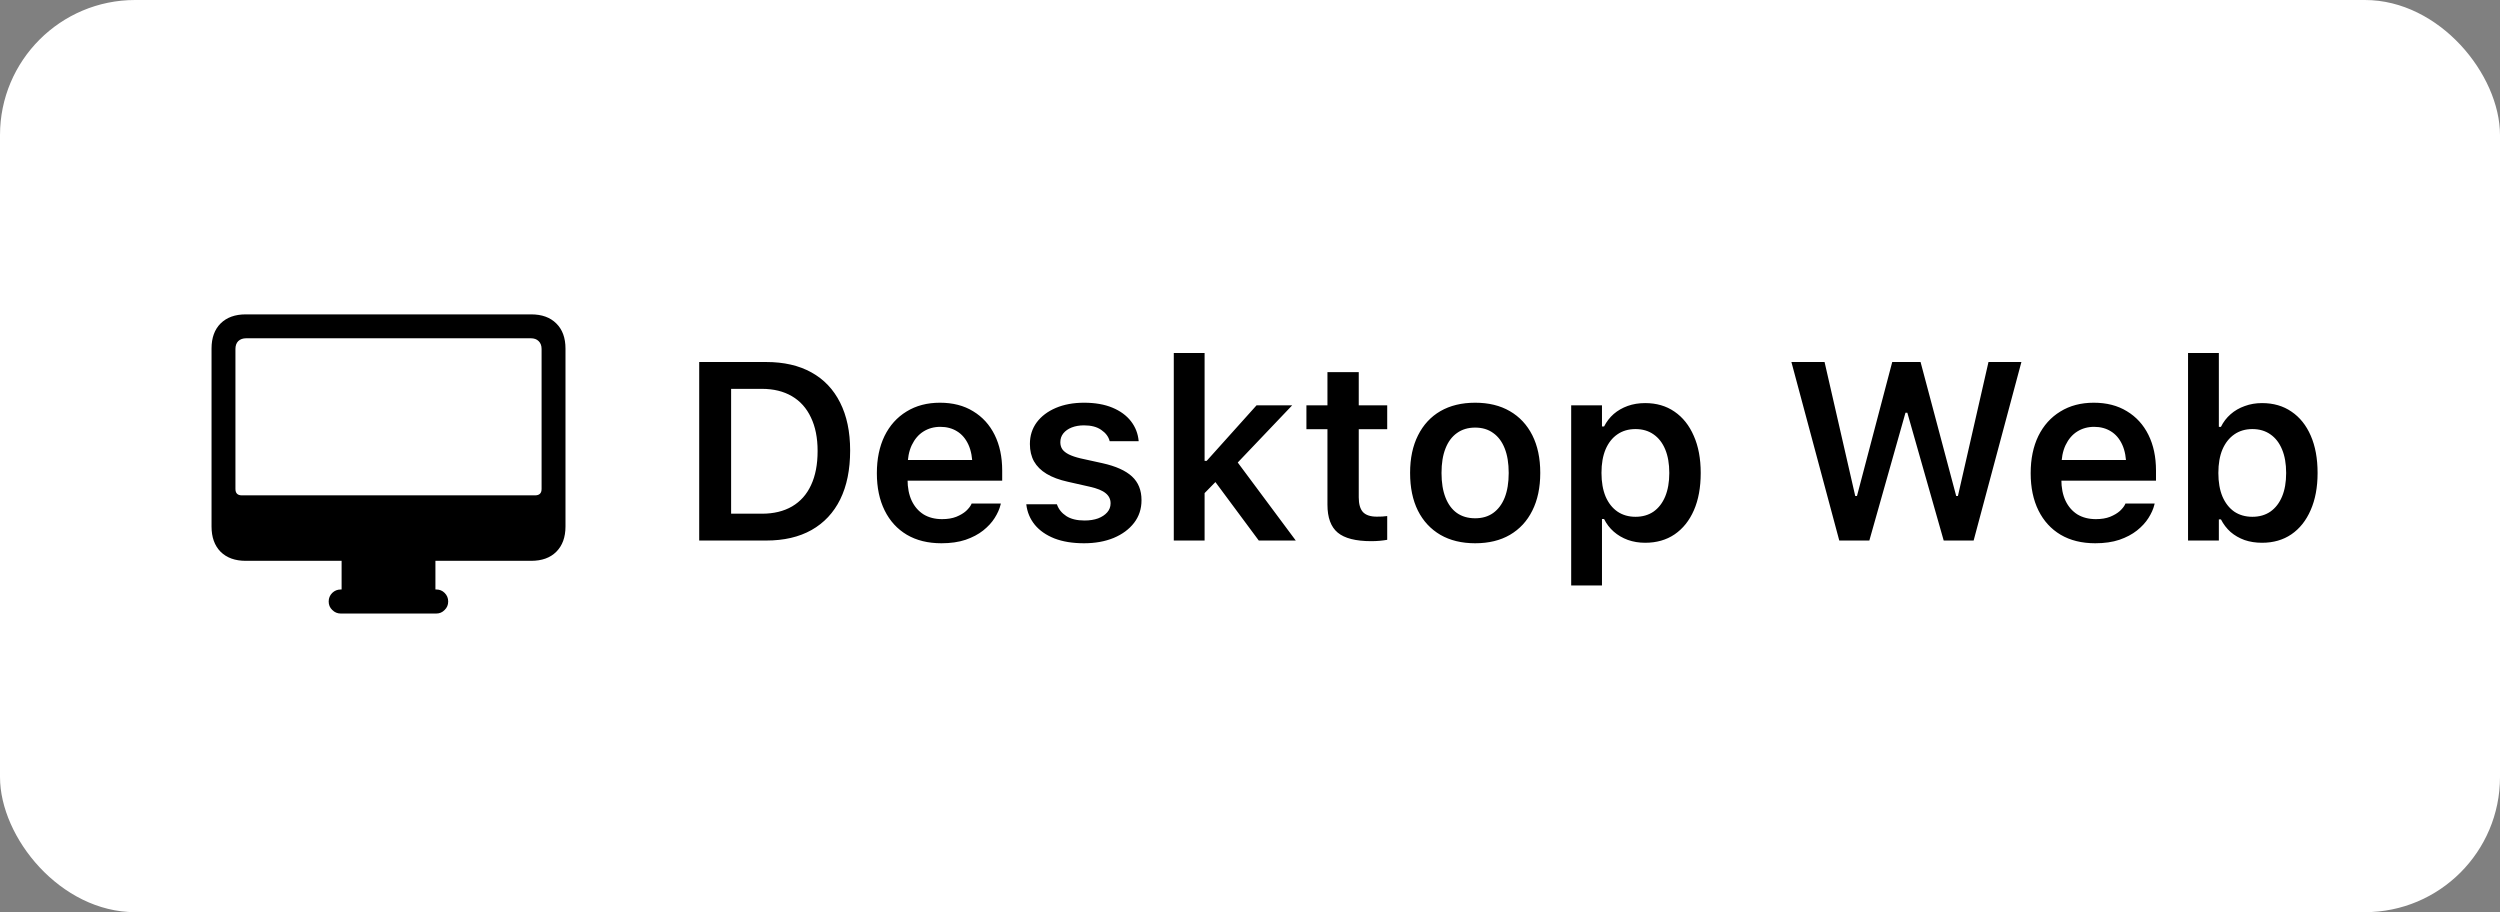
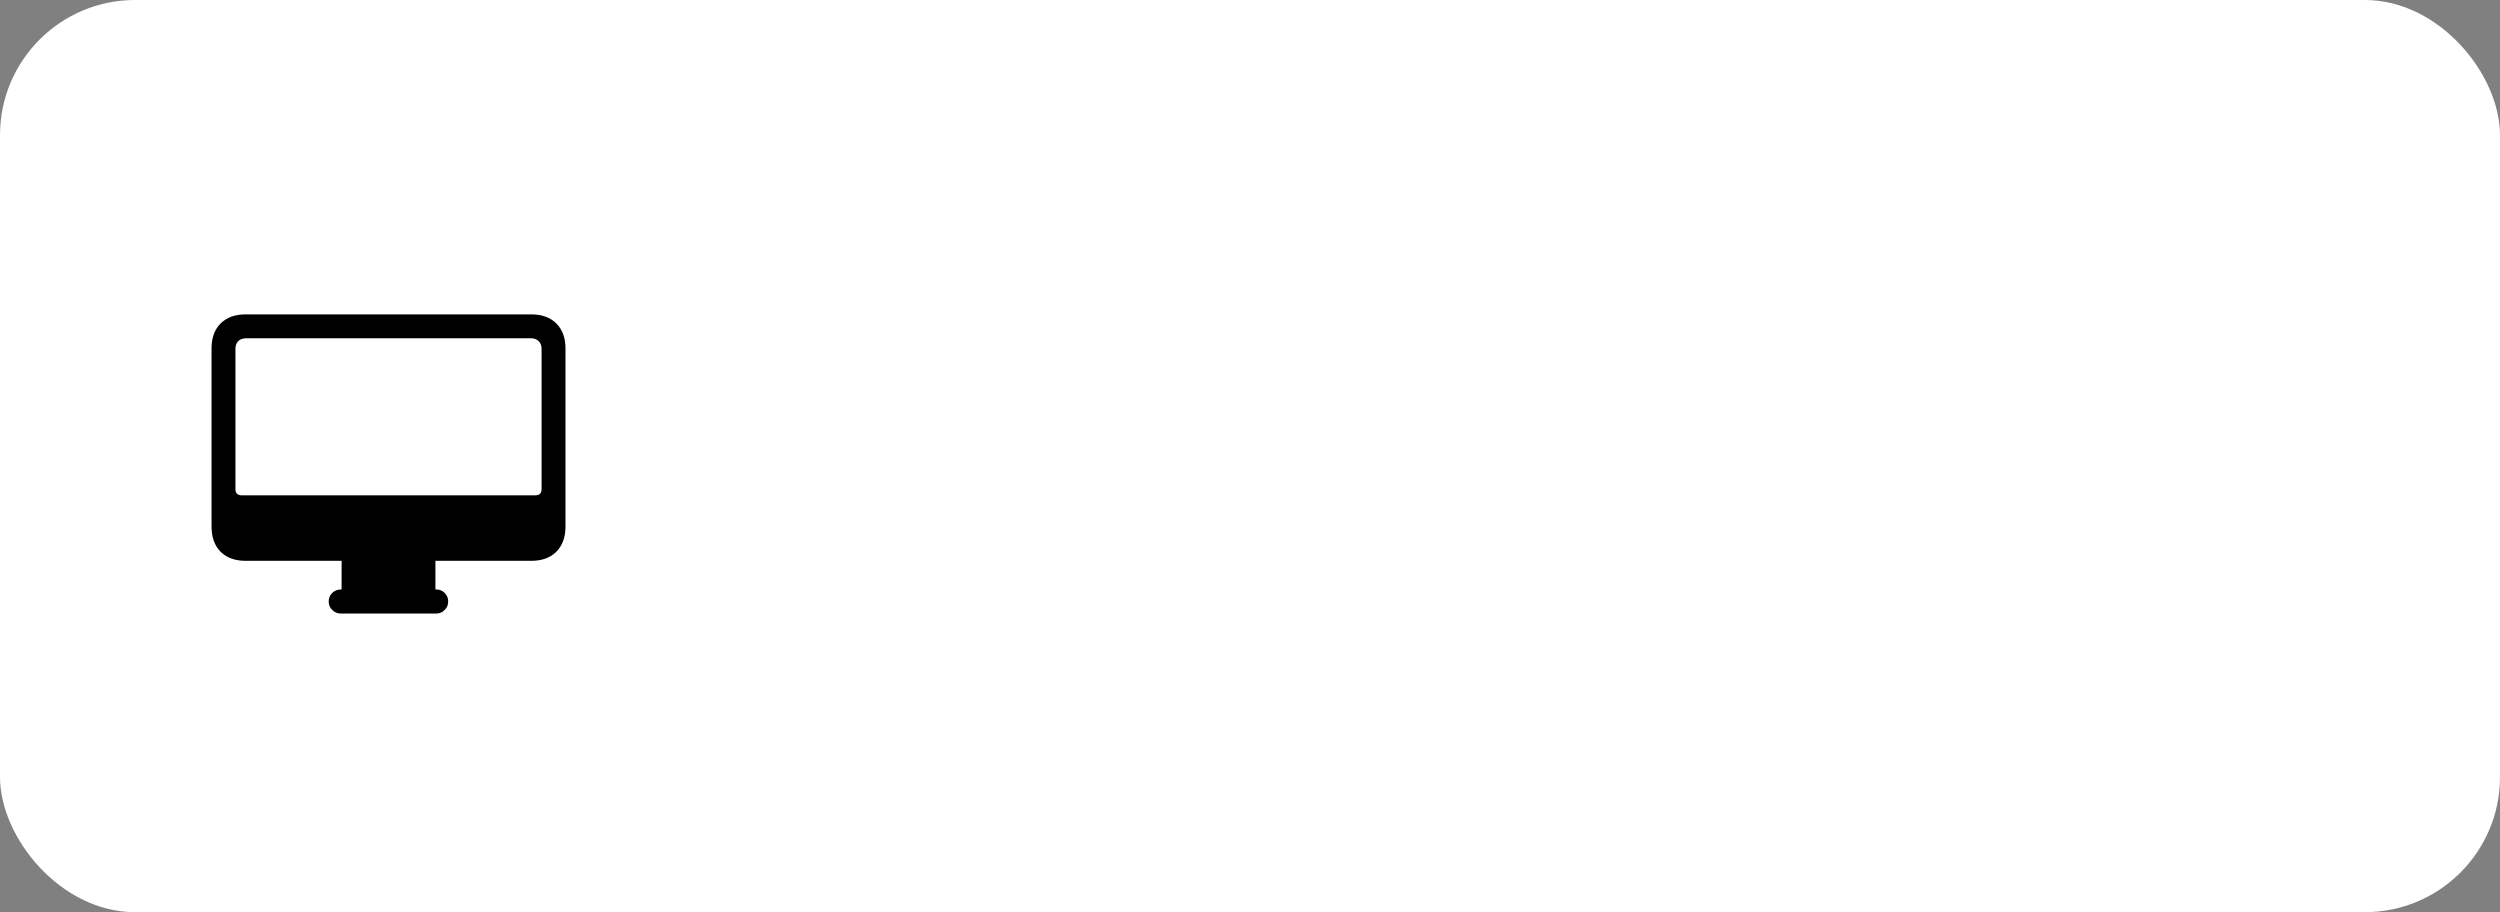
<svg xmlns="http://www.w3.org/2000/svg" width="148" height="54" viewBox="0 0 148 54" fill="none">
  <rect x="0" y="0" width="148" height="54" fill="#808080" stroke="none" />
  <rect width="148" height="54" rx="8" fill="white" />
  <path d="M14.545 33.201C13.918 33.201 13.423 33.023 13.06 32.665C12.702 32.302 12.523 31.804 12.523 31.171V20.633C12.523 20 12.702 19.505 13.06 19.148C13.423 18.79 13.918 18.611 14.545 18.611H31.446C32.079 18.611 32.574 18.79 32.932 19.148C33.295 19.505 33.477 20 33.477 20.633V31.171C33.477 31.804 33.295 32.302 32.932 32.665C32.574 33.023 32.079 33.201 31.446 33.201H14.545ZM14.316 29.325H31.675C31.933 29.325 32.062 29.199 32.062 28.947V20.659C32.062 20.46 32.003 20.305 31.886 20.193C31.774 20.082 31.622 20.026 31.429 20.026H14.571C14.378 20.026 14.223 20.082 14.105 20.193C13.994 20.305 13.938 20.46 13.938 20.659V28.947C13.938 29.199 14.065 29.325 14.316 29.325ZM20.223 35.293V33.087H25.777V35.293H20.223ZM20.17 36.321C19.977 36.321 19.81 36.251 19.669 36.11C19.528 35.976 19.458 35.809 19.458 35.609C19.458 35.41 19.528 35.24 19.669 35.1C19.81 34.965 19.977 34.898 20.17 34.898H25.83C26.023 34.898 26.188 34.965 26.322 35.1C26.463 35.24 26.533 35.41 26.533 35.609C26.533 35.809 26.463 35.976 26.322 36.11C26.188 36.251 26.023 36.321 25.83 36.321H20.17Z" fill="black" />
-   <path d="M41.393 32V21.431H45.355C46.405 21.431 47.298 21.636 48.036 22.046C48.778 22.456 49.344 23.052 49.735 23.834C50.13 24.615 50.328 25.557 50.328 26.661V26.675C50.328 27.803 50.133 28.765 49.742 29.561C49.352 30.352 48.785 30.957 48.043 31.377C47.306 31.793 46.41 32 45.355 32H41.393ZM43.282 30.411H45.106C45.804 30.411 46.4 30.267 46.893 29.979C47.386 29.69 47.76 29.27 48.014 28.719C48.273 28.167 48.402 27.496 48.402 26.705V26.69C48.402 25.919 48.27 25.259 48.006 24.712C47.748 24.161 47.372 23.741 46.878 23.453C46.385 23.165 45.794 23.02 45.106 23.02H43.282V30.411ZM55.733 32.161C54.938 32.161 54.254 31.993 53.683 31.656C53.116 31.319 52.679 30.84 52.372 30.22C52.064 29.6 51.91 28.865 51.91 28.016V28.008C51.91 27.169 52.062 26.436 52.364 25.811C52.672 25.186 53.106 24.703 53.668 24.361C54.23 24.014 54.889 23.841 55.645 23.841C56.407 23.841 57.062 24.009 57.608 24.346C58.16 24.678 58.585 25.145 58.883 25.745C59.181 26.346 59.33 27.049 59.33 27.855V28.455H52.826V27.232H58.436L57.572 28.375V27.649C57.572 27.117 57.491 26.675 57.33 26.324C57.169 25.972 56.944 25.709 56.656 25.533C56.373 25.357 56.044 25.269 55.667 25.269C55.291 25.269 54.957 25.362 54.664 25.547C54.376 25.728 54.147 25.997 53.976 26.353C53.81 26.705 53.727 27.137 53.727 27.649V28.382C53.727 28.875 53.81 29.297 53.976 29.649C54.142 29.996 54.376 30.264 54.679 30.455C54.986 30.64 55.35 30.733 55.77 30.733C56.097 30.733 56.378 30.686 56.612 30.594C56.852 30.496 57.044 30.381 57.191 30.25C57.337 30.113 57.44 29.983 57.498 29.861L57.52 29.81H59.249L59.234 29.876C59.171 30.135 59.054 30.398 58.883 30.667C58.717 30.931 58.49 31.177 58.202 31.407C57.919 31.631 57.572 31.814 57.162 31.956C56.752 32.093 56.275 32.161 55.733 32.161ZM64.178 32.161C63.499 32.161 62.914 32.066 62.42 31.875C61.932 31.68 61.546 31.412 61.263 31.07C60.98 30.723 60.812 30.323 60.758 29.869V29.854H62.567L62.574 29.869C62.672 30.147 62.855 30.374 63.123 30.55C63.392 30.726 63.753 30.814 64.207 30.814C64.51 30.814 64.776 30.772 65.006 30.689C65.235 30.601 65.416 30.481 65.548 30.33C65.68 30.179 65.746 30.003 65.746 29.803V29.788C65.746 29.554 65.65 29.358 65.46 29.202C65.269 29.041 64.955 28.912 64.515 28.814L63.219 28.521C62.711 28.409 62.291 28.252 61.959 28.052C61.627 27.852 61.378 27.605 61.212 27.312C61.051 27.02 60.97 26.678 60.97 26.287V26.28C60.97 25.796 61.105 25.372 61.373 25.005C61.647 24.639 62.025 24.354 62.508 24.148C62.992 23.943 63.548 23.841 64.178 23.841C64.828 23.841 65.387 23.939 65.856 24.134C66.324 24.329 66.69 24.598 66.954 24.939C67.218 25.281 67.369 25.669 67.408 26.104V26.119H65.694L65.687 26.097C65.619 25.843 65.455 25.628 65.196 25.452C64.942 25.271 64.601 25.181 64.171 25.181C63.902 25.181 63.661 25.223 63.446 25.306C63.236 25.389 63.07 25.506 62.948 25.657C62.831 25.804 62.772 25.977 62.772 26.177V26.185C62.772 26.341 62.811 26.477 62.889 26.595C62.972 26.712 63.102 26.814 63.277 26.902C63.453 26.99 63.685 27.068 63.973 27.137L65.269 27.422C66.056 27.598 66.637 27.859 67.013 28.206C67.389 28.553 67.577 29.019 67.577 29.605V29.62C67.577 30.127 67.43 30.572 67.137 30.953C66.844 31.334 66.441 31.631 65.929 31.846C65.416 32.056 64.832 32.161 64.178 32.161ZM69.488 32V20.896H71.312V32H69.488ZM74.52 32L71.825 28.367L73.18 27.254L76.71 32H74.52ZM71.158 29.349L71.092 27.283H71.436L74.388 23.995H76.498L73.019 27.649L72.184 28.301L71.158 29.349ZM81.178 32.037C80.26 32.037 79.598 31.868 79.193 31.531C78.788 31.194 78.585 30.643 78.585 29.876V25.408H77.34V23.995H78.585V22.032H80.438V23.995H82.123V25.408H80.438V29.444C80.438 29.839 80.521 30.13 80.687 30.315C80.858 30.496 81.131 30.586 81.507 30.586C81.639 30.586 81.747 30.584 81.83 30.579C81.918 30.569 82.015 30.56 82.123 30.55V31.956C81.996 31.98 81.849 32 81.683 32.015C81.522 32.029 81.353 32.037 81.178 32.037ZM87.33 32.161C86.534 32.161 85.848 31.995 85.272 31.663C84.696 31.326 84.251 30.848 83.939 30.227C83.631 29.607 83.478 28.865 83.478 28.001V27.986C83.478 27.132 83.634 26.395 83.946 25.774C84.259 25.149 84.701 24.671 85.272 24.339C85.848 24.007 86.534 23.841 87.33 23.841C88.126 23.841 88.81 24.007 89.381 24.339C89.957 24.671 90.401 25.147 90.714 25.767C91.026 26.387 91.183 27.127 91.183 27.986V28.001C91.183 28.865 91.026 29.607 90.714 30.227C90.406 30.848 89.964 31.326 89.388 31.663C88.817 31.995 88.131 32.161 87.33 32.161ZM87.33 30.682C87.75 30.682 88.106 30.577 88.399 30.367C88.697 30.152 88.924 29.847 89.081 29.451C89.237 29.051 89.315 28.57 89.315 28.008V27.994C89.315 27.427 89.237 26.946 89.081 26.551C88.924 26.15 88.697 25.845 88.399 25.635C88.106 25.42 87.75 25.313 87.33 25.313C86.91 25.313 86.551 25.42 86.253 25.635C85.956 25.845 85.728 26.15 85.572 26.551C85.416 26.946 85.338 27.427 85.338 27.994V28.008C85.338 28.57 85.416 29.051 85.572 29.451C85.728 29.852 85.953 30.157 86.246 30.367C86.544 30.577 86.905 30.682 87.33 30.682ZM93.014 34.659V23.995H94.837V25.247H94.962C95.108 24.959 95.299 24.712 95.533 24.507C95.772 24.302 96.048 24.144 96.361 24.031C96.673 23.919 97.018 23.863 97.394 23.863C98.062 23.863 98.641 24.031 99.129 24.368C99.623 24.705 100.003 25.184 100.272 25.804C100.545 26.419 100.682 27.149 100.682 27.994V28.008C100.682 28.858 100.548 29.59 100.279 30.206C100.011 30.821 99.63 31.297 99.137 31.634C98.648 31.966 98.067 32.132 97.394 32.132C97.027 32.132 96.686 32.076 96.368 31.963C96.051 31.846 95.772 31.683 95.533 31.473C95.294 31.263 95.103 31.014 94.962 30.726H94.837V34.659H93.014ZM96.822 30.594C97.237 30.594 97.594 30.491 97.892 30.286C98.189 30.076 98.419 29.778 98.58 29.393C98.741 29.002 98.822 28.541 98.822 28.008V27.994C98.822 27.452 98.741 26.988 98.58 26.602C98.419 26.216 98.189 25.921 97.892 25.716C97.594 25.506 97.237 25.401 96.822 25.401C96.407 25.401 96.048 25.506 95.746 25.716C95.448 25.921 95.216 26.216 95.05 26.602C94.889 26.988 94.808 27.449 94.808 27.986V28.001C94.808 28.538 94.889 29.002 95.05 29.393C95.216 29.778 95.45 30.076 95.753 30.286C96.056 30.491 96.412 30.594 96.822 30.594ZM108.885 32L106.051 21.431H108.014L109.83 29.363H109.933L112.02 21.431H113.697L115.807 29.363H115.909L117.718 21.431H119.667L116.839 32H115.067L112.914 24.434H112.804L110.665 32H108.885ZM124.039 32.161C123.243 32.161 122.56 31.993 121.988 31.656C121.422 31.319 120.985 30.84 120.677 30.22C120.37 29.6 120.216 28.865 120.216 28.016V28.008C120.216 27.169 120.367 26.436 120.67 25.811C120.978 25.186 121.412 24.703 121.974 24.361C122.535 24.014 123.194 23.841 123.951 23.841C124.713 23.841 125.367 24.009 125.914 24.346C126.466 24.678 126.891 25.145 127.188 25.745C127.486 26.346 127.635 27.049 127.635 27.855V28.455H121.131V27.232H126.742L125.877 28.375V27.649C125.877 27.117 125.797 26.675 125.636 26.324C125.475 25.972 125.25 25.709 124.962 25.533C124.679 25.357 124.349 25.269 123.973 25.269C123.597 25.269 123.263 25.362 122.97 25.547C122.682 25.728 122.452 25.997 122.281 26.353C122.115 26.705 122.032 27.137 122.032 27.649V28.382C122.032 28.875 122.115 29.297 122.281 29.649C122.447 29.996 122.682 30.264 122.984 30.455C123.292 30.64 123.656 30.733 124.076 30.733C124.403 30.733 124.684 30.686 124.918 30.594C125.157 30.496 125.35 30.381 125.497 30.25C125.643 30.113 125.746 29.983 125.804 29.861L125.826 29.81H127.555L127.54 29.876C127.477 30.135 127.359 30.398 127.188 30.667C127.022 30.931 126.795 31.177 126.507 31.407C126.224 31.631 125.877 31.814 125.467 31.956C125.057 32.093 124.581 32.161 124.039 32.161ZM133.912 32.132C133.536 32.132 133.192 32.078 132.879 31.971C132.567 31.858 132.291 31.7 132.052 31.495C131.817 31.285 131.627 31.036 131.48 30.748H131.356V32H129.532V20.896H131.356V25.269H131.48C131.622 24.981 131.812 24.732 132.052 24.522C132.291 24.312 132.569 24.151 132.887 24.039C133.204 23.921 133.546 23.863 133.912 23.863C134.586 23.863 135.167 24.031 135.655 24.368C136.148 24.7 136.529 25.176 136.798 25.796C137.066 26.412 137.201 27.144 137.201 27.994V28.008C137.201 28.848 137.064 29.578 136.791 30.198C136.522 30.818 136.141 31.297 135.648 31.634C135.16 31.966 134.581 32.132 133.912 32.132ZM133.341 30.594C133.756 30.594 134.112 30.491 134.41 30.286C134.708 30.076 134.938 29.778 135.099 29.393C135.26 29.007 135.34 28.545 135.34 28.008V27.994C135.34 27.456 135.26 26.995 135.099 26.609C134.938 26.219 134.708 25.921 134.41 25.716C134.112 25.506 133.756 25.401 133.341 25.401C132.931 25.401 132.574 25.506 132.271 25.716C131.969 25.926 131.734 26.224 131.568 26.609C131.407 26.995 131.327 27.456 131.327 27.994V28.008C131.327 28.541 131.407 29.002 131.568 29.393C131.734 29.778 131.966 30.076 132.264 30.286C132.567 30.491 132.926 30.594 133.341 30.594Z" fill="black" />
</svg>